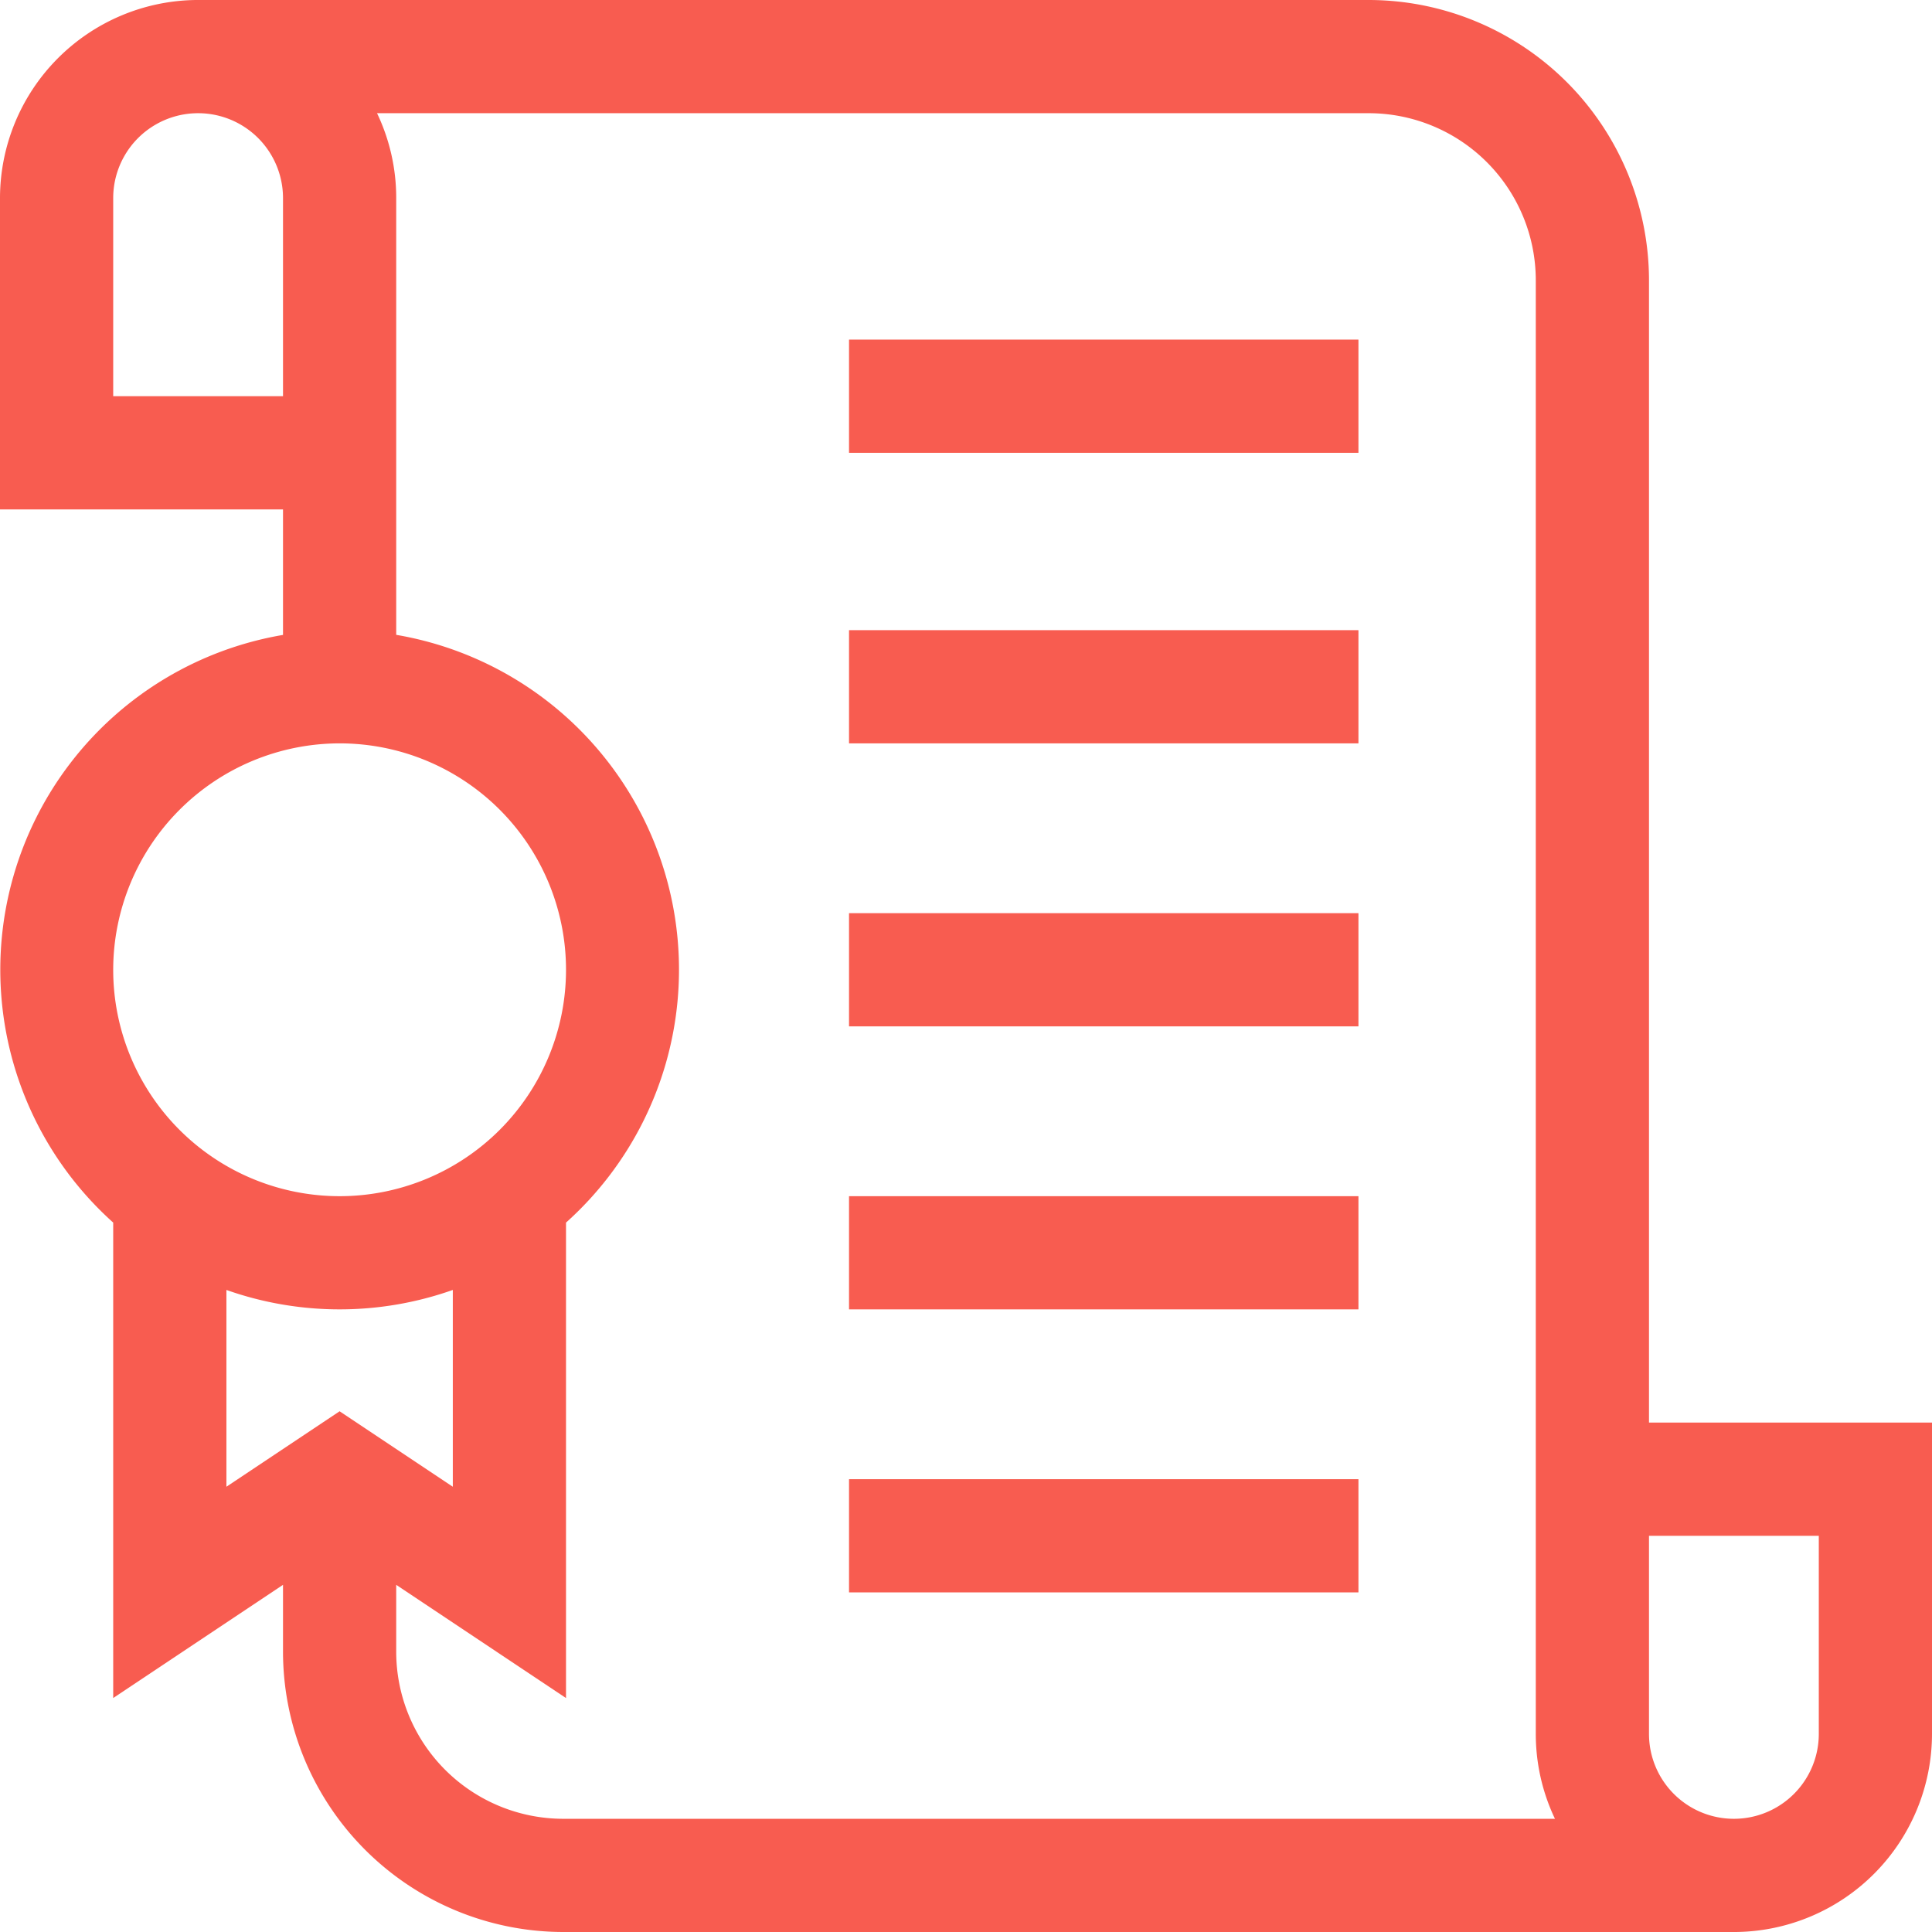
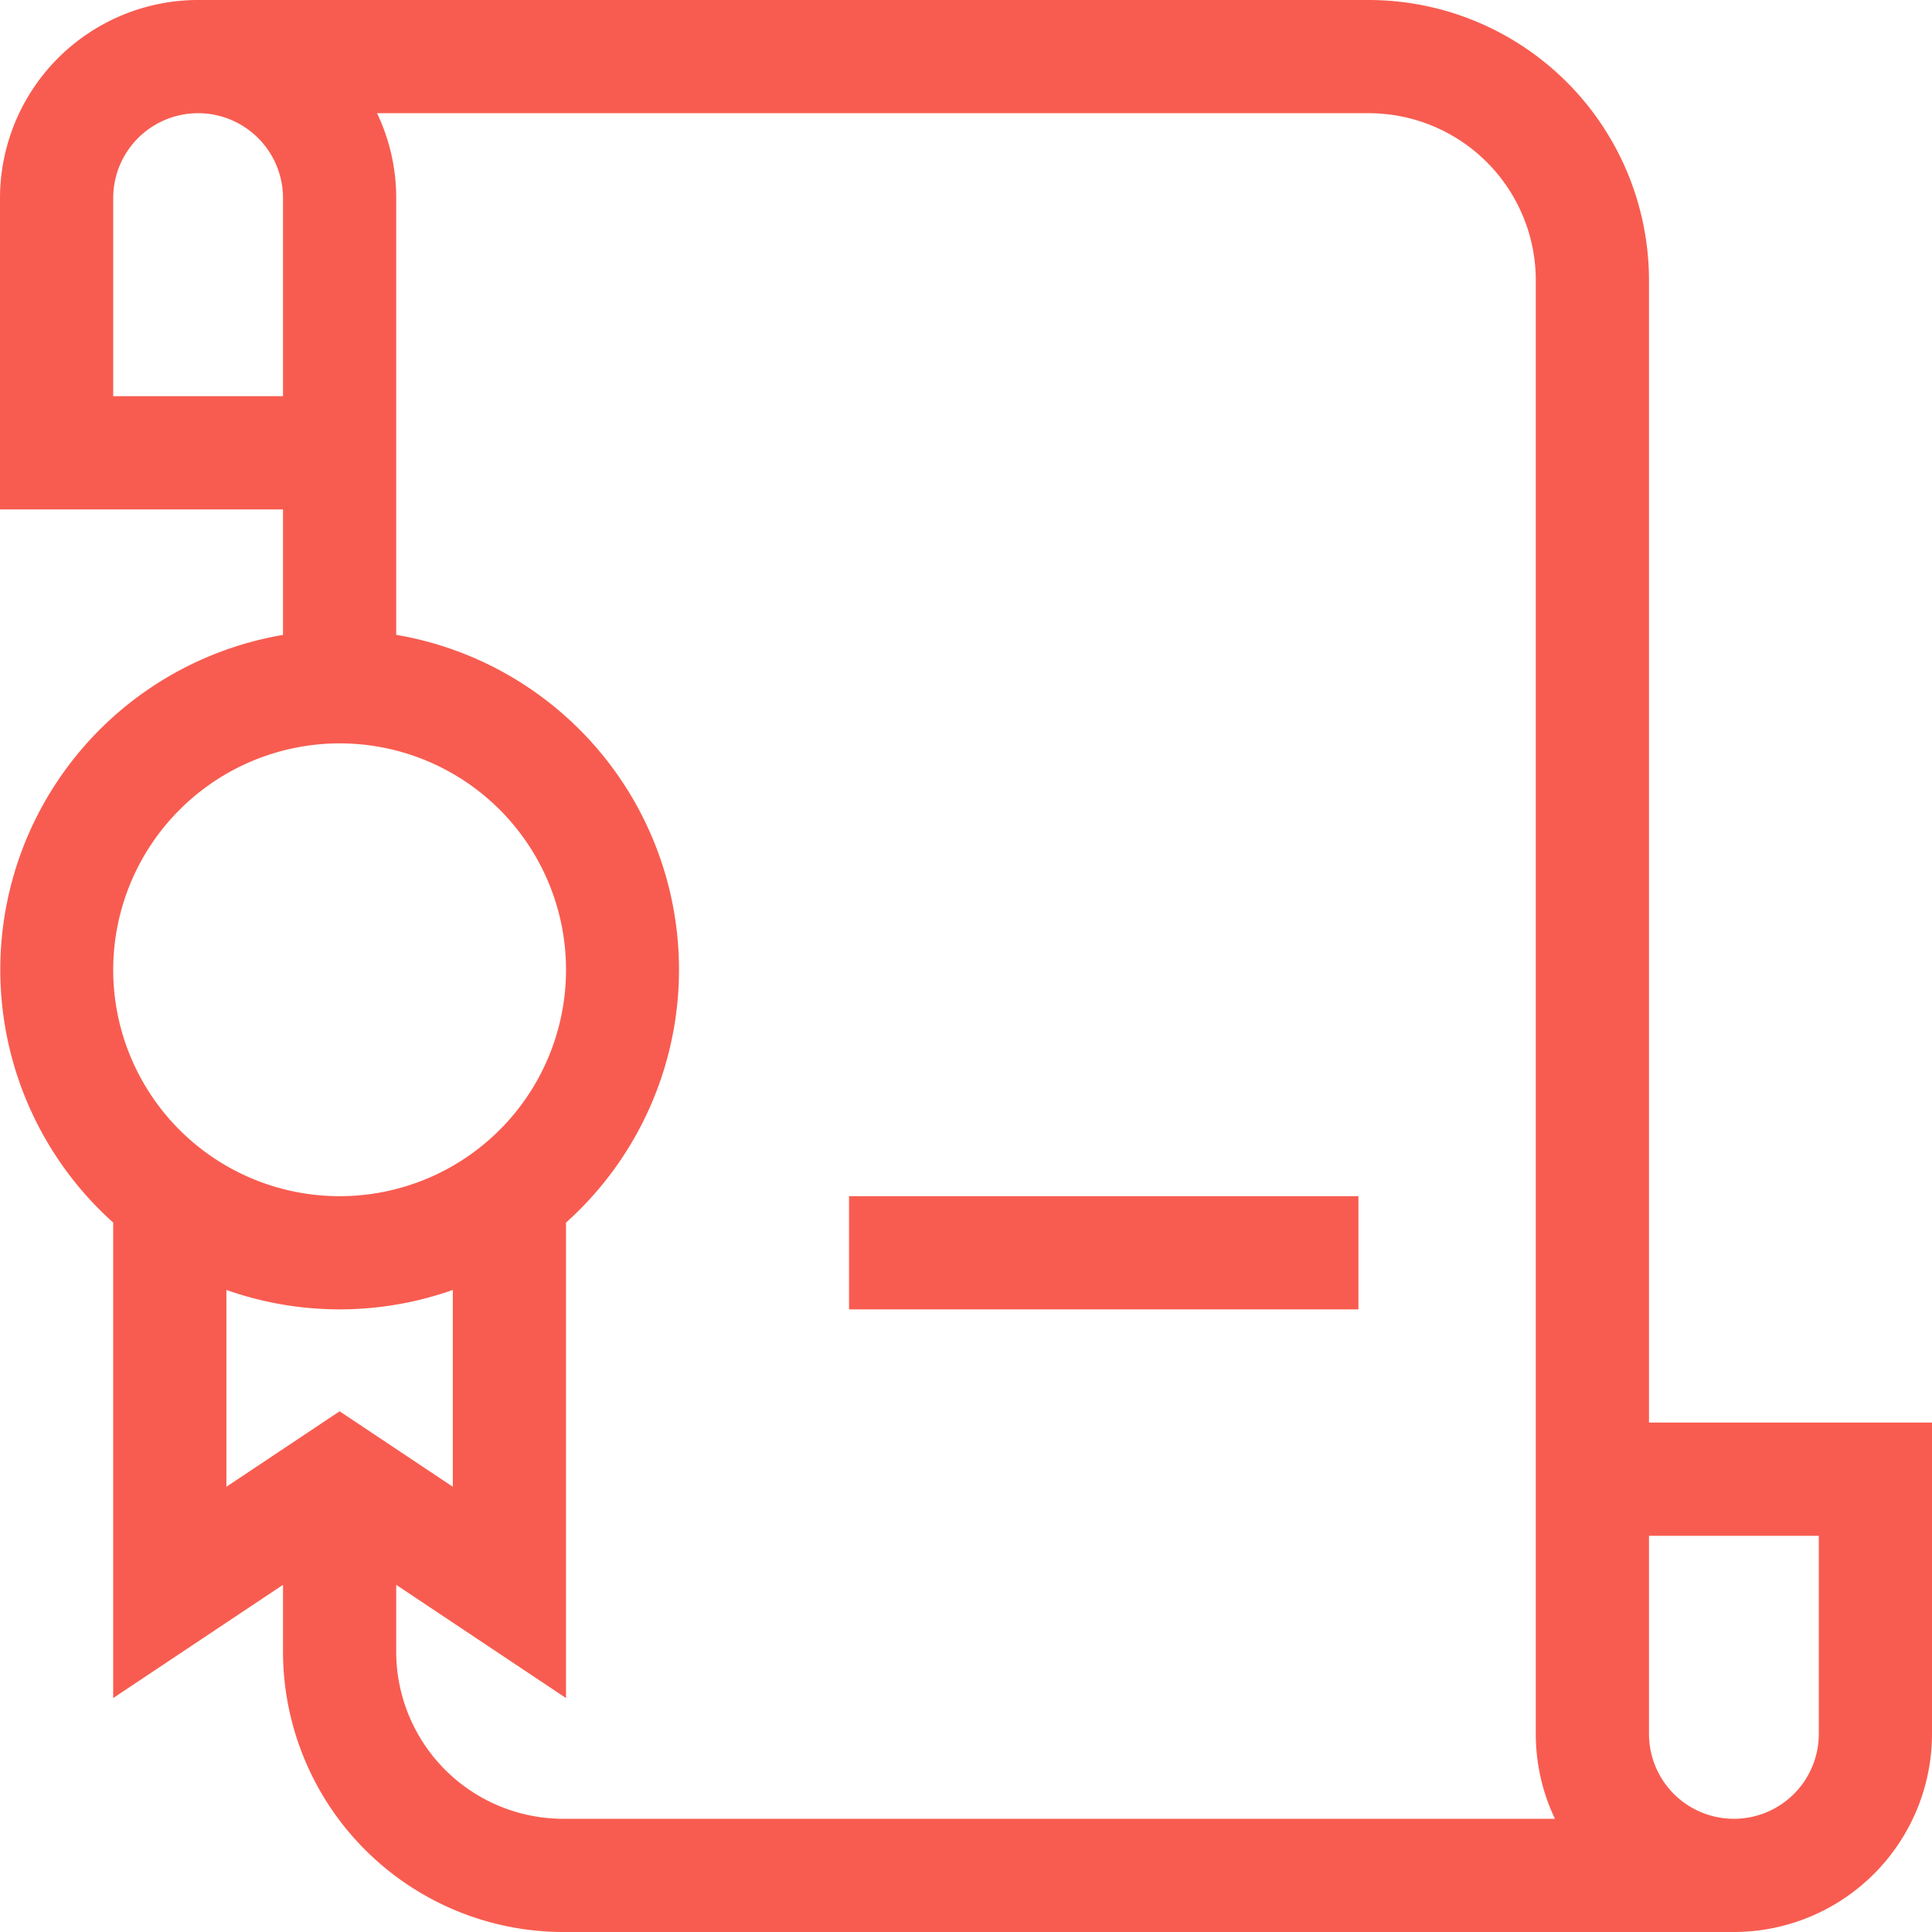
<svg xmlns="http://www.w3.org/2000/svg" viewBox="0 0 512 512">
  <defs>
    <style>.cls-1{fill:#f85c50;}</style>
  </defs>
  <g id="Layer_2" data-name="Layer 2">
    <g id="Capa_1" data-name="Capa 1">
      <path class="cls-1" d="M437,377V74.26A74.34,74.34,0,0,0,362.74,0H52A52.55,52.55,0,0,0,0,52.5V135H75v33.26A90,90,0,0,0,30,324V450l45-30v17.71A74.34,74.34,0,0,0,149.26,512H460a52.55,52.55,0,0,0,52-52.49V377ZM30,52.5a22.5,22.5,0,0,1,45,0V105H30ZM90,197a60,60,0,1,1-60,60A60.07,60.07,0,0,1,90,197ZM60,341.85a90,90,0,0,0,60,0V394L90,374,60,394Zm45,95.89V420l45,30V324a90,90,0,0,0-45-155.76V52.5A52,52,0,0,0,99.92,30H362.74A44.3,44.3,0,0,1,407,74.26V459.5a52.17,52.17,0,0,0,5.08,22.5H149.26A44.3,44.3,0,0,1,105,437.74ZM482,459.5a22.5,22.5,0,0,1-45,0V407h45Z" />
-       <path class="cls-1" d="M225,90H360v30H225Z" />
-       <path class="cls-1" d="M225,167H360v30H225Z" />
-       <path class="cls-1" d="M225,242H360v30H225Z" />
      <path class="cls-1" d="M225,317H360v30H225Z" />
-       <path class="cls-1" d="M225,392H360v30H225Z" />
    </g>
  </g>
</svg>